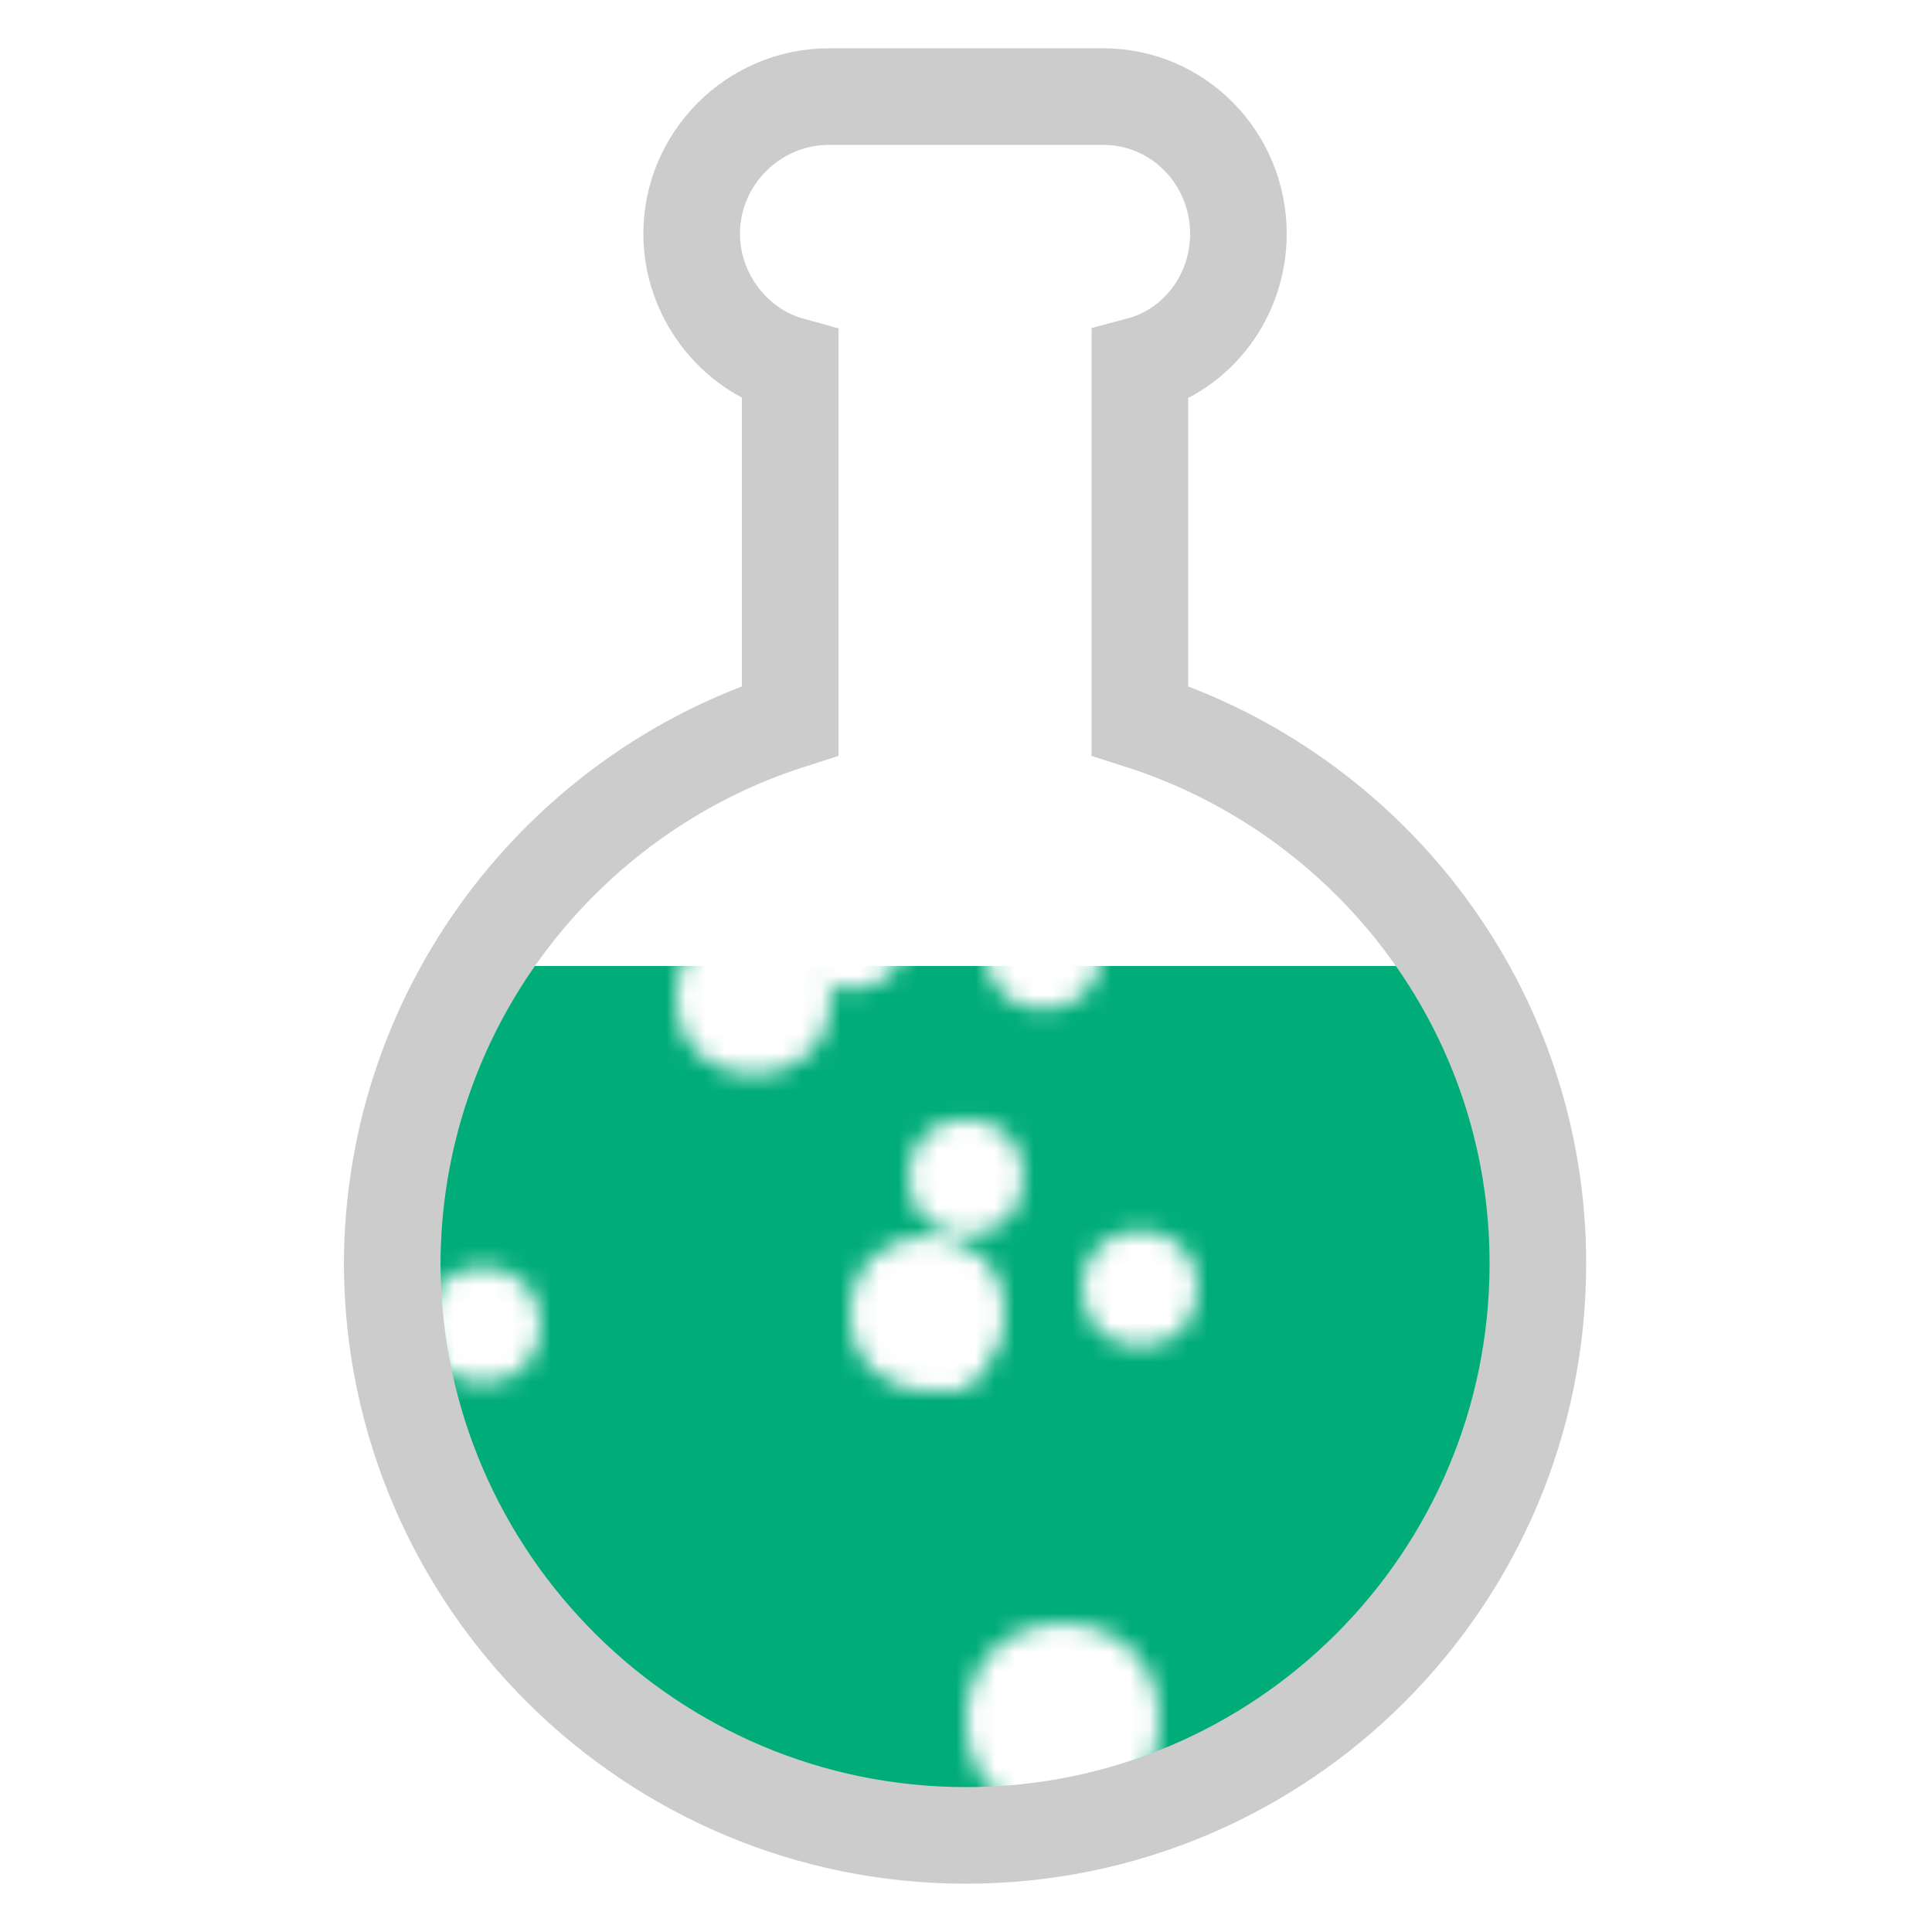
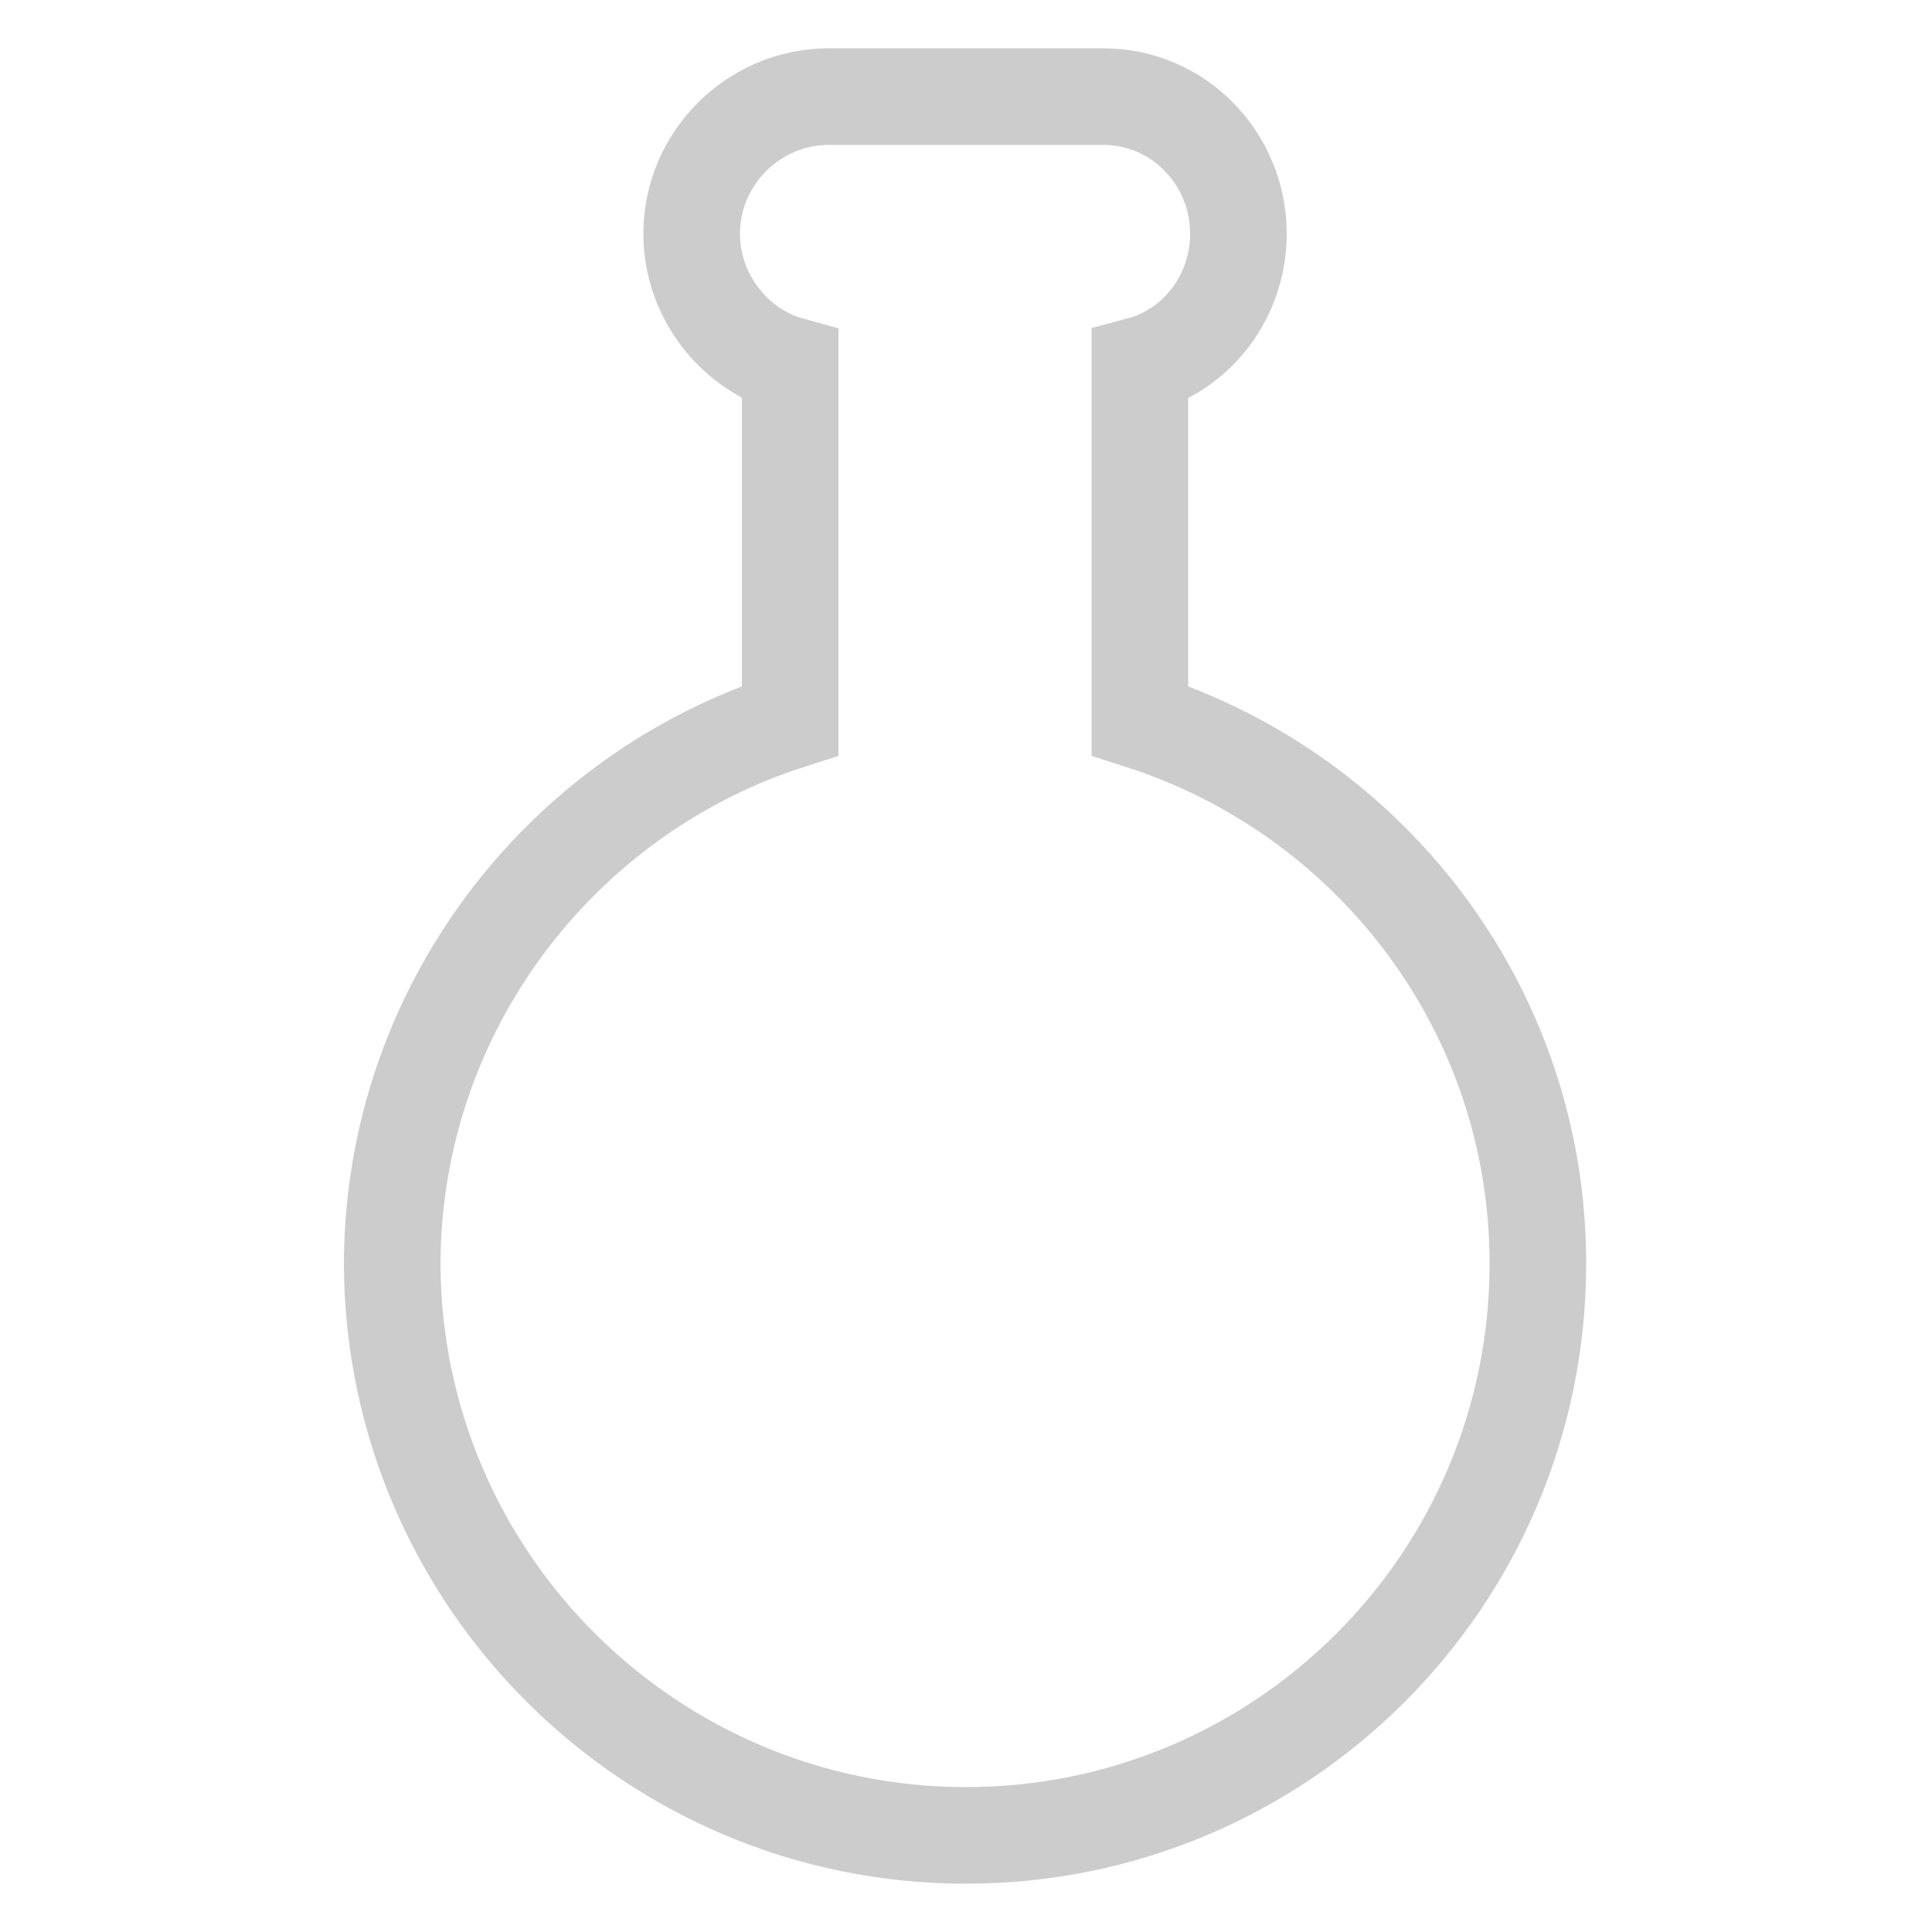
<svg xmlns="http://www.w3.org/2000/svg" class="lds-flask" width="200px" height="200px" viewBox="0 0 100 100" preserveAspectRatio="xMidYMid" style="background: none;">
  <defs>
    <clipPath id="lds-flask-cpid-516d35d5fa6f1" clipPathUnits="userSpaceOnUse">
      <rect x="0" y="50" width="100" height="50" />
    </clipPath>
    <pattern id="lds-flask-patid-006b71fd71fef" patternUnits="userSpaceOnUse" x="0" y="0" width="100" height="100">
-       <rect x="0" y="0" width="100" height="100" fill="#00ad79" />
      <circle cx="82" cy="0" r="5" fill="#ffffff" transform="translate(0 20.436)">
        <animateTransform attributeName="transform" type="translate" values="0 108;0 -8" keyTimes="0;1" dur="4.1s" begin="-1.353s" repeatCount="indefinite" />
      </circle>
      <circle cx="35" cy="0" r="4" fill="#ffffff" transform="translate(0 94.546)">
        <animateTransform attributeName="transform" type="translate" values="0 111;0 -11" keyTimes="0;1" dur="4.1s" begin="-2.911s" repeatCount="indefinite" />
      </circle>
      <circle cx="6" cy="0" r="5" fill="#ffffff" transform="translate(0 71.467)">
        <animateTransform attributeName="transform" type="translate" values="0 115;0 -15" keyTimes="0;1" dur="4.1s" begin="-3.731s" repeatCount="indefinite" />
      </circle>
      <circle cx="37" cy="0" r="3" fill="#ffffff" transform="translate(0 98.156)">
        <animateTransform attributeName="transform" type="translate" values="0 108;0 -8" keyTimes="0;1" dur="4.1s" begin="-2.706s" repeatCount="indefinite" />
      </circle>
      <circle cx="56" cy="0" r="3" fill="#ffffff" transform="translate(0 117.36)">
        <animateTransform attributeName="transform" type="translate" values="0 124;0 -24" keyTimes="0;1" dur="4.1s" begin="-2.542s" repeatCount="indefinite" />
      </circle>
      <circle cx="25" cy="0" r="3" fill="#ffffff" transform="translate(0 90.206)">
        <animateTransform attributeName="transform" type="translate" values="0 148;0 -48" keyTimes="0;1" dur="4.1s" begin="-3.567s" repeatCount="indefinite" />
      </circle>
      <circle cx="80" cy="0" r="2" fill="#ffffff" transform="translate(0 126.385)">
        <animateTransform attributeName="transform" type="translate" values="0 142;0 -42" keyTimes="0;1" dur="4.1s" begin="-2.706s" repeatCount="indefinite" />
      </circle>
      <circle cx="15" cy="0" r="5" fill="#ffffff" transform="translate(0 -18.134)">
        <animateTransform attributeName="transform" type="translate" values="0 146;0 -46" keyTimes="0;1" dur="4.1s" begin="-1.763s" repeatCount="indefinite" />
      </circle>
      <circle cx="87" cy="0" r="3" fill="#ffffff" transform="translate(0 54.172)">
        <animateTransform attributeName="transform" type="translate" values="0 133;0 -33" keyTimes="0;1" dur="4.1s" begin="-0.205s" repeatCount="indefinite" />
      </circle>
      <circle cx="60" cy="0" r="3" fill="#ffffff" transform="translate(0 111.789)">
        <animateTransform attributeName="transform" type="translate" values="0 121;0 -21" keyTimes="0;1" dur="4.1s" begin="-2.624s" repeatCount="indefinite" />
      </circle>
      <circle cx="55" cy="0" r="3" fill="#ffffff" transform="translate(0 40.673)">
        <animateTransform attributeName="transform" type="translate" values="0 135;0 -35" keyTimes="0;1" dur="4.1s" begin="-0.533s" repeatCount="indefinite" />
      </circle>
      <circle cx="52" cy="0" r="2" fill="#ffffff" transform="translate(0 1.029)">
        <animateTransform attributeName="transform" type="translate" values="0 121;0 -21" keyTimes="0;1" dur="4.1s" begin="-1.722s" repeatCount="indefinite" />
      </circle>
      <circle cx="49" cy="0" r="2" fill="#ffffff" transform="translate(0 69.994)">
        <animateTransform attributeName="transform" type="translate" values="0 104;0 -4" keyTimes="0;1" dur="4.1s" begin="-3.649s" repeatCount="indefinite" />
      </circle>
      <circle cx="2" cy="0" r="4" fill="#ffffff" transform="translate(0 89.707)">
        <animateTransform attributeName="transform" type="translate" values="0 113;0 -13" keyTimes="0;1" dur="4.1s" begin="-3.116s" repeatCount="indefinite" />
      </circle>
      <circle cx="91" cy="0" r="4" fill="#ffffff" transform="translate(0 74.956)">
        <animateTransform attributeName="transform" type="translate" values="0 108;0 -8" keyTimes="0;1" dur="4.1s" begin="-3.526s" repeatCount="indefinite" />
      </circle>
      <circle cx="21" cy="0" r="3" fill="#ffffff" transform="translate(0 129.406)">
        <animateTransform attributeName="transform" type="translate" values="0 148;0 -48" keyTimes="0;1" dur="4.1s" begin="-2.747s" repeatCount="indefinite" />
      </circle>
      <circle cx="48" cy="0" r="4" fill="#ffffff" transform="translate(0 67.996)">
        <animateTransform attributeName="transform" type="translate" values="0 108;0 -8" keyTimes="0;1" dur="4.1s" begin="-3.772s" repeatCount="indefinite" />
      </circle>
      <circle cx="59" cy="0" r="3" fill="#ffffff" transform="translate(0 66.686)">
        <animateTransform attributeName="transform" type="translate" values="0 148;0 -48" keyTimes="0;1" dur="4.1s" begin="-4.059s" repeatCount="indefinite" />
      </circle>
      <circle cx="47" cy="0" r="3" fill="#ffffff" transform="translate(0 3.411)">
        <animateTransform attributeName="transform" type="translate" values="0 129;0 -29" keyTimes="0;1" dur="4.1s" begin="-1.517s" repeatCount="indefinite" />
      </circle>
      <circle cx="76" cy="0" r="2" fill="#ffffff" transform="translate(0 35.476)">
        <animateTransform attributeName="transform" type="translate" values="0 147;0 -47" keyTimes="0;1" dur="4.1s" begin="-0.615s" repeatCount="indefinite" />
      </circle>
      <circle cx="78" cy="0" r="4" fill="#ffffff" transform="translate(0 125.355)">
        <animateTransform attributeName="transform" type="translate" values="0 143;0 -43" keyTimes="0;1" dur="4.1s" begin="-2.747s" repeatCount="indefinite" />
      </circle>
      <circle cx="19" cy="0" r="4" fill="#ffffff" transform="translate(0 121.221)">
        <animateTransform attributeName="transform" type="translate" values="0 130;0 -30" keyTimes="0;1" dur="4.1s" begin="-2.583s" repeatCount="indefinite" />
      </circle>
      <circle cx="80" cy="0" r="3" fill="#ffffff" transform="translate(0 36.767)">
        <animateTransform attributeName="transform" type="translate" values="0 152;0 -52" keyTimes="0;1" dur="4.1s" begin="-0.574s" repeatCount="indefinite" />
      </circle>
      <circle cx="68" cy="0" r="5" fill="#ffffff" transform="translate(0 112.124)">
        <animateTransform attributeName="transform" type="translate" values="0 140;0 -40" keyTimes="0;1" dur="4.1s" begin="-2.993s" repeatCount="indefinite" />
      </circle>
      <circle cx="13" cy="0" r="5" fill="#ffffff" transform="translate(0 125.713)">
        <animateTransform attributeName="transform" type="translate" values="0 137;0 -37" keyTimes="0;1" dur="4.1s" begin="-2.624s" repeatCount="indefinite" />
      </circle>
      <circle cx="25" cy="0" r="3" fill="#ffffff" transform="translate(0 68.577)">
        <animateTransform attributeName="transform" type="translate" values="0 114;0 -14" keyTimes="0;1" dur="4.1s" begin="-3.813s" repeatCount="indefinite" />
      </circle>
      <circle cx="49" cy="0" r="2" fill="#ffffff" transform="translate(0 136.474)">
        <animateTransform attributeName="transform" type="translate" values="0 141;0 -41" keyTimes="0;1" dur="4.1s" begin="-2.46s" repeatCount="indefinite" />
      </circle>
      <circle cx="62" cy="0" r="3" fill="#ffffff" transform="translate(0 40.118)">
        <animateTransform attributeName="transform" type="translate" values="0 116;0 -16" keyTimes="0;1" dur="4.1s" begin="-0.615s" repeatCount="indefinite" />
      </circle>
      <circle cx="39" cy="0" r="4" fill="#ffffff" transform="translate(0 51.634)">
        <animateTransform attributeName="transform" type="translate" values="0 104;0 -4" keyTimes="0;1" dur="4.1s" begin="-0.246s" repeatCount="indefinite" />
      </circle>
      <circle cx="25" cy="0" r="3" fill="#ffffff" transform="translate(0 -1.333)">
        <animateTransform attributeName="transform" type="translate" values="0 115;0 -15" keyTimes="0;1" dur="4.1s" begin="-1.927s" repeatCount="indefinite" />
      </circle>
      <circle cx="55" cy="0" r="4" fill="#ffffff" transform="translate(0 102.942)">
        <animateTransform attributeName="transform" type="translate" values="0 134;0 -34" keyTimes="0;1" dur="4.1s" begin="-3.116s" repeatCount="indefinite" />
      </circle>
      <circle cx="69" cy="0" r="4" fill="#ffffff" transform="translate(0 92.921)">
        <animateTransform attributeName="transform" type="translate" values="0 128;0 -28" keyTimes="0;1" dur="4.1s" begin="-3.28s" repeatCount="indefinite" />
      </circle>
      <circle cx="75" cy="0" r="4" fill="#ffffff" transform="translate(0 -38.713)">
        <animateTransform attributeName="transform" type="translate" values="0 152;0 -52" keyTimes="0;1" dur="4.1s" begin="-2.091s" repeatCount="indefinite" />
      </circle>
      <circle cx="24" cy="0" r="3" fill="#ffffff" transform="translate(0 105.197)">
        <animateTransform attributeName="transform" type="translate" values="0 112;0 -12" keyTimes="0;1" dur="4.1s" begin="-2.583s" repeatCount="indefinite" />
      </circle>
      <circle cx="12" cy="0" r="4" fill="#ffffff" transform="translate(0 107.02)">
        <animateTransform attributeName="transform" type="translate" values="0 126;0 -26" keyTimes="0;1" dur="4.1s" begin="-2.87s" repeatCount="indefinite" />
      </circle>
      <circle cx="59" cy="0" r="4" fill="#ffffff" transform="translate(0 7.84)">
        <animateTransform attributeName="transform" type="translate" values="0 124;0 -24" keyTimes="0;1" dur="4.1s" begin="-1.476s" repeatCount="indefinite" />
      </circle>
      <circle cx="73" cy="0" r="2" fill="#ffffff" transform="translate(0 110.851)">
        <animateTransform attributeName="transform" type="translate" values="0 129;0 -29" keyTimes="0;1" dur="4.1s" begin="-2.829s" repeatCount="indefinite" />
      </circle>
      <circle cx="52" cy="0" r="2" fill="#ffffff" transform="translate(0 30.703)">
        <animateTransform attributeName="transform" type="translate" values="0 134;0 -34" keyTimes="0;1" dur="4.1s" begin="-0.779s" repeatCount="indefinite" />
      </circle>
      <circle cx="99" cy="0" r="2" fill="#ffffff" transform="translate(0 52.815)">
        <animateTransform attributeName="transform" type="translate" values="0 106;0 -6" keyTimes="0;1" dur="4.1s" begin="-0.205s" repeatCount="indefinite" />
      </circle>
      <circle cx="8" cy="0" r="4" fill="#ffffff" transform="translate(0 -32.593)">
        <animateTransform attributeName="transform" type="translate" values="0 152;0 -52" keyTimes="0;1" dur="4.1s" begin="-1.968s" repeatCount="indefinite" />
      </circle>
      <circle cx="62" cy="0" r="4" fill="#ffffff" transform="translate(0 15.371)">
        <animateTransform attributeName="transform" type="translate" values="0 127;0 -27" keyTimes="0;1" dur="4.1s" begin="-1.23s" repeatCount="indefinite" />
      </circle>
      <circle cx="70" cy="0" r="4" fill="#ffffff" transform="translate(0 6.163)">
        <animateTransform attributeName="transform" type="translate" values="0 136;0 -36" keyTimes="0;1" dur="4.1s" begin="-1.353s" repeatCount="indefinite" />
      </circle>
      <circle cx="76" cy="0" r="2" fill="#ffffff" transform="translate(0 106.094)">
        <animateTransform attributeName="transform" type="translate" values="0 139;0 -39" keyTimes="0;1" dur="4.1s" begin="-3.116s" repeatCount="indefinite" />
      </circle>
      <circle cx="50" cy="0" r="3" fill="#ffffff" transform="translate(0 60.916)">
        <animateTransform attributeName="transform" type="translate" values="0 149;0 -49" keyTimes="0;1" dur="4.1s" begin="-0.082s" repeatCount="indefinite" />
      </circle>
      <circle cx="24" cy="0" r="3" fill="#ffffff" transform="translate(0 115.027)">
        <animateTransform attributeName="transform" type="translate" values="0 150;0 -50" keyTimes="0;1" dur="4.1s" begin="-3.075s" repeatCount="indefinite" />
      </circle>
      <circle cx="0" cy="0" r="4" fill="#ffffff" transform="translate(0 5.502)">
        <animateTransform attributeName="transform" type="translate" values="0 134;0 -34" keyTimes="0;1" dur="4.1s" begin="-1.394s" repeatCount="indefinite" />
      </circle>
      <circle cx="54" cy="0" r="3" fill="#ffffff" transform="translate(0 49.251)">
        <animateTransform attributeName="transform" type="translate" values="0 127;0 -27" keyTimes="0;1" dur="4.1s" begin="-0.328s" repeatCount="indefinite" />
      </circle>
      <circle cx="0" cy="0" r="3" fill="#ffffff" transform="translate(0 59.593)">
        <animateTransform attributeName="transform" type="translate" values="0 137;0 -37" keyTimes="0;1" dur="4.1s" begin="-0.082s" repeatCount="indefinite" />
      </circle>
      <circle cx="44" cy="0" r="3" fill="#ffffff" transform="translate(0 48.216)">
        <animateTransform attributeName="transform" type="translate" values="0 110;0 -10" keyTimes="0;1" dur="4.1s" begin="-0.369s" repeatCount="indefinite" />
      </circle>
      <circle cx="55" cy="0" r="5" fill="#ffffff" transform="translate(0 89.027)">
        <animateTransform attributeName="transform" type="translate" values="0 150;0 -50" keyTimes="0;1" dur="4.1s" begin="-3.608s" repeatCount="indefinite" />
      </circle>
    </pattern>
  </defs>
  <path fill="url(#lds-flask-patid-006b71fd71fef)" clip-path="url(#lds-flask-cpid-516d35d5fa6f1)" d="M59,37.3V18.9c3-0.8,5.1-3.6,5.1-6.8C64.1,8.2,61,5,57.1,5H42.9c-3.9,0-7.1,3.2-7.1,7.1c0,3.2,2.2,6,5.1,6.8v18.4c-11.9,3.8-20.6,15-20.6,28.2C20.4,81.8,33.7,95,50,95s29.6-13.2,29.6-29.6C79.6,52.2,70.9,41.1,59,37.3z" />
  <path fill="none" stroke="#cccccc" stroke-width="5" d="M59,37.3V18.9c3-0.8,5.1-3.6,5.1-6.8C64.1,8.2,61,5,57.1,5H42.9c-3.9,0-7.1,3.2-7.1,7.1c0,3.2,2.2,6,5.1,6.8v18.4c-11.9,3.8-20.6,15-20.6,28.2C20.4,81.8,33.7,95,50,95s29.6-13.2,29.6-29.6C79.6,52.2,70.9,41.1,59,37.3z" />
</svg>